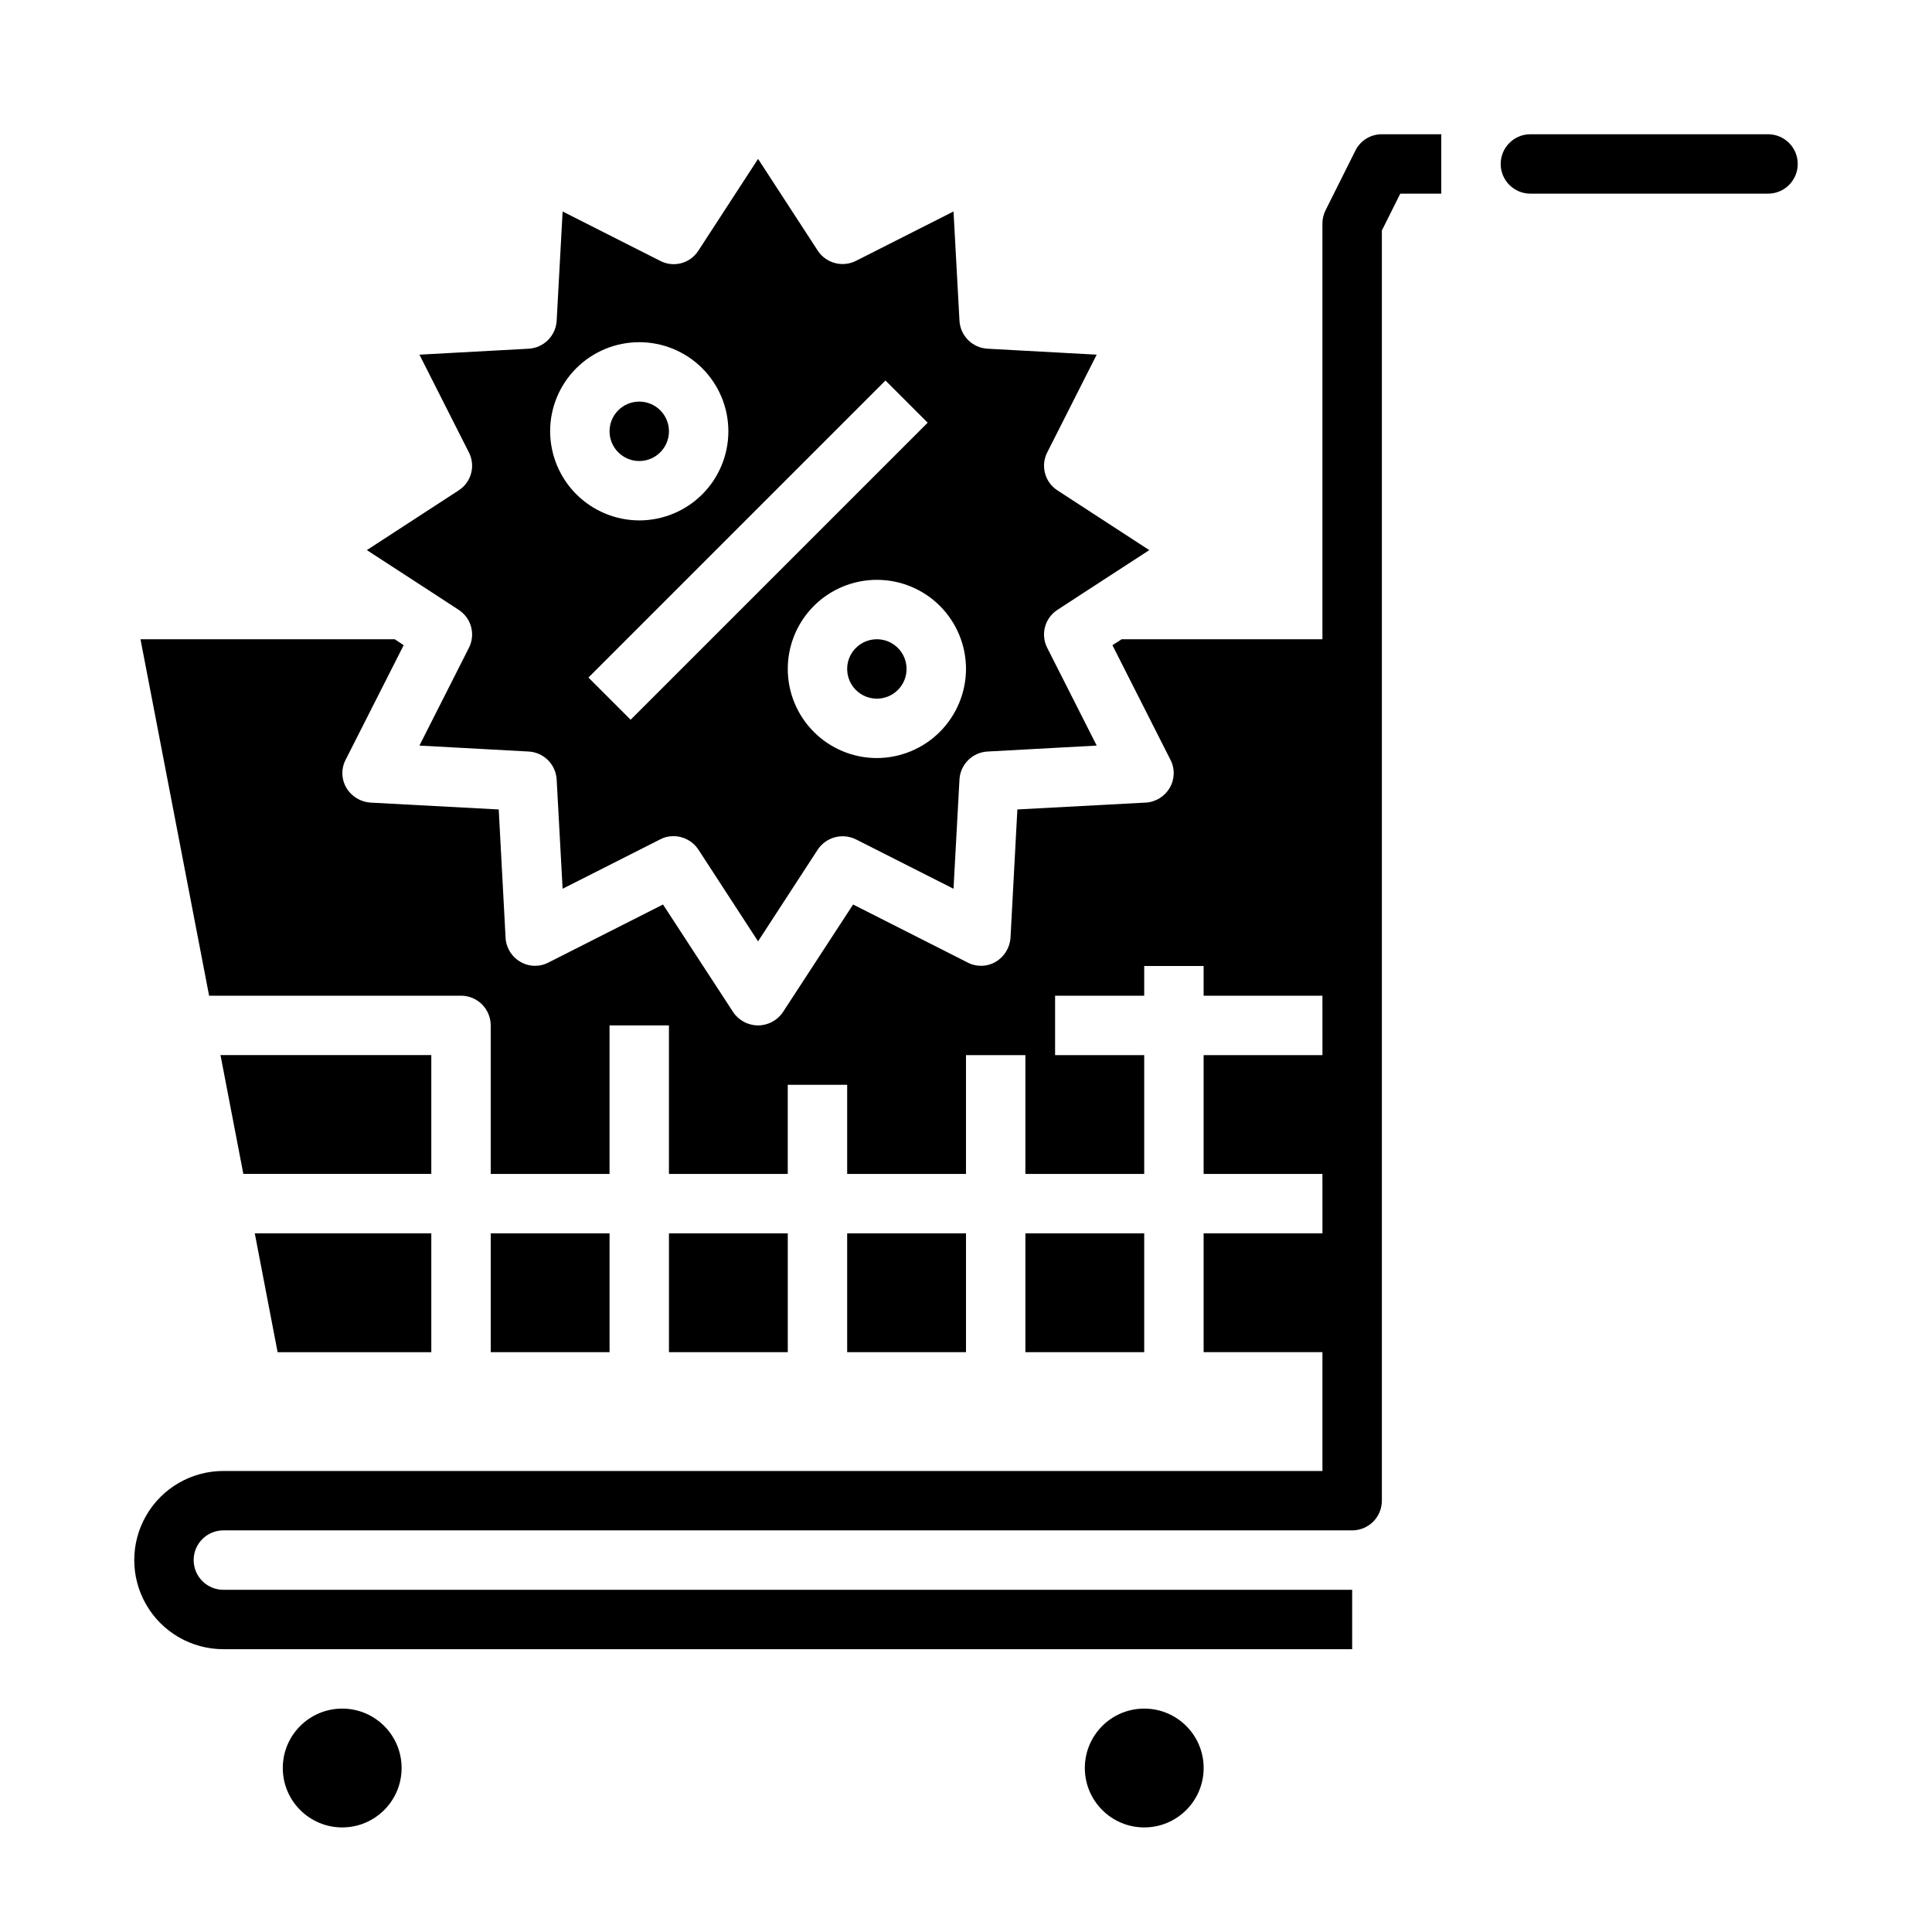
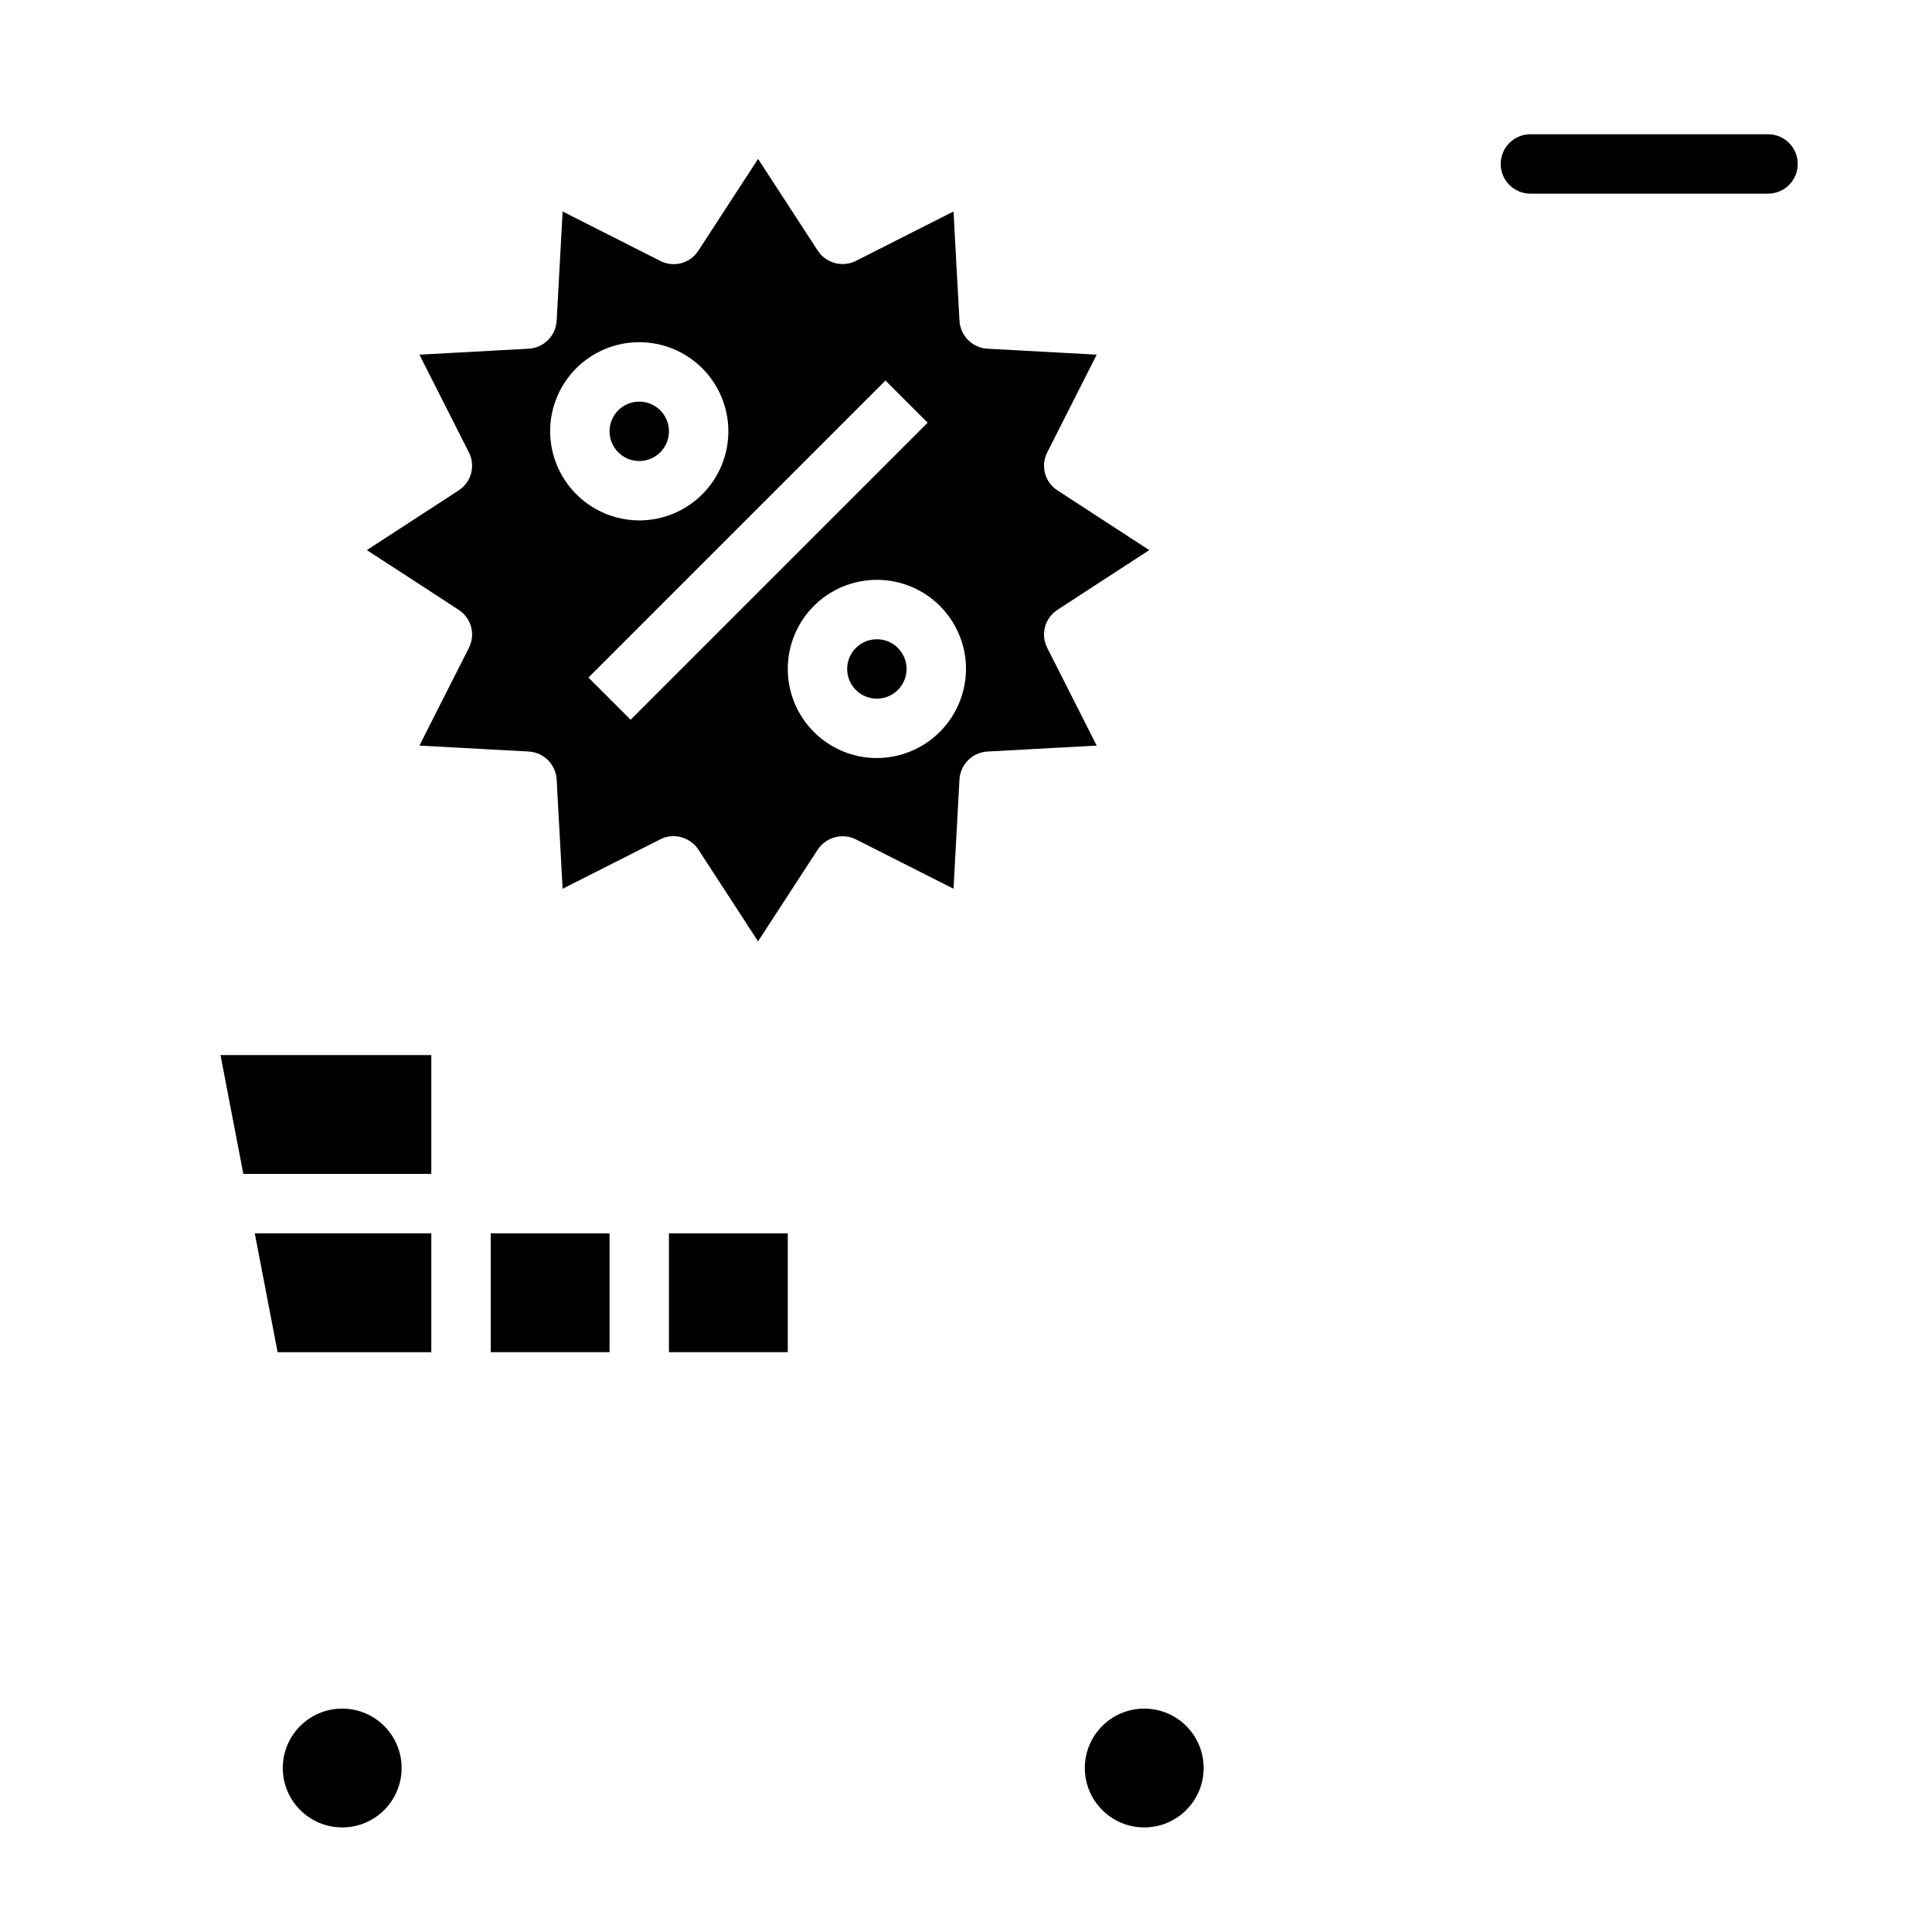
<svg xmlns="http://www.w3.org/2000/svg" fill="#000000" width="800px" height="800px" version="1.1" viewBox="144 144 512 512">
  <g>
    <path d="m462.98 612.54c0 8.695-7.051 15.746-15.746 15.746-8.695 0-15.742-7.051-15.742-15.746 0-8.695 7.047-15.742 15.742-15.742 8.695 0 15.746 7.047 15.746 15.742" />
    <path d="m250.43 612.54c0 8.695-7.047 15.746-15.742 15.746s-15.746-7.051-15.746-15.746c0-8.695 7.051-15.742 15.746-15.742s15.742 7.047 15.742 15.742" />
    <path d="m549.57 195.32h62.977c4.348 0 7.871-3.523 7.871-7.871s-3.523-7.871-7.871-7.871h-62.977c-4.348 0-7.871 3.523-7.871 7.871s3.523 7.871 7.871 7.871z" />
    <path d="m321.28 258.3c0 4.348-3.523 7.875-7.871 7.875s-7.871-3.527-7.871-7.875c0-4.348 3.523-7.871 7.871-7.871s7.871 3.523 7.871 7.871" />
    <path d="m424.25 305.61 7.242-4.723 4.961-3.227 12.121-7.871-24.324-15.824c-3.391-2.184-4.551-6.59-2.68-10.156l13.066-25.82-28.891-1.574h0.004c-4.047-0.199-7.281-3.434-7.481-7.481l-1.574-28.891-25.82 13.07c-3.57 1.824-7.945 0.672-10.152-2.676l-15.824-24.324-15.824 24.324c-2.172 3.394-6.586 4.559-10.152 2.676l-25.82-13.066-1.574 28.891v-0.004c-0.199 4.047-3.434 7.281-7.481 7.481l-28.891 1.574 13.066 25.82h0.004c1.871 3.566 0.711 7.973-2.68 10.156l-24.324 15.82 12.121 7.871 4.961 3.227 7.242 4.723v0.004c3.391 2.18 4.551 6.586 2.68 10.156l-13.07 25.82 28.891 1.574c4.047 0.195 7.281 3.43 7.481 7.477l1.574 28.891 25.82-13.066c1.086-0.59 2.305-0.891 3.543-0.867 2.66-0.012 5.148 1.32 6.609 3.543l15.824 24.324 15.824-24.324c2.227-3.324 6.578-4.469 10.152-2.676l25.82 13.066 1.574-28.891c0.199-4.047 3.434-7.281 7.481-7.477l28.891-1.574-13.07-25.82c-1.871-3.57-0.711-7.977 2.68-10.156zm-134.46-47.312c0-6.262 2.488-12.27 6.918-16.699 4.43-4.426 10.438-6.914 16.699-6.914s12.27 2.488 16.699 6.914c4.43 4.43 6.918 10.438 6.918 16.699 0 6.266-2.488 12.273-6.918 16.699-4.43 4.43-10.438 6.918-16.699 6.918-6.258-0.02-12.254-2.512-16.68-6.938-4.422-4.426-6.918-10.422-6.938-16.68zm21.332 76.438-11.18-11.18 78.719-78.719 11.18 11.18zm65.262 10.156c-6.266 0-12.27-2.488-16.699-6.918-4.43-4.43-6.918-10.434-6.918-16.699 0-6.262 2.488-12.27 6.918-16.699 4.43-4.43 10.434-6.914 16.699-6.914 6.262 0 12.27 2.484 16.699 6.914 4.43 4.43 6.918 10.438 6.918 16.699-0.02 6.258-2.516 12.254-6.938 16.68-4.426 4.426-10.422 6.918-16.68 6.938z" />
    <path d="m384.25 321.28c0 4.348-3.523 7.871-7.871 7.871-4.348 0-7.871-3.523-7.871-7.871s3.523-7.871 7.871-7.871c4.348 0 7.871 3.523 7.871 7.871" />
    <path d="m274.05 470.85h31.488v31.488h-31.488z" />
    <path d="m258.3 423.61h-55.867l6.055 31.488h49.812z" />
-     <path d="m258.3 502.34v-31.488h-46.781l6.051 31.488z" />
-     <path d="m368.51 470.85h31.488v31.488h-31.488z" />
+     <path d="m258.3 502.34v-31.488h-46.781l6.051 31.488" />
    <path d="m321.28 470.85h31.488v31.488h-31.488z" />
-     <path d="m415.74 470.85h31.488v31.488h-31.488z" />
-     <path d="m525.95 179.58v15.742h-10.863l-4.879 9.762v336.61c0 2.086-0.828 4.09-2.305 5.566-1.477 1.477-3.481 2.305-5.566 2.305h-299.14c-4.348 0-7.875 3.523-7.875 7.871s3.527 7.875 7.875 7.875h299.14v15.742h-299.14c-8.438 0-16.234-4.5-20.453-11.809-4.219-7.305-4.219-16.309 0-23.613 4.219-7.309 12.016-11.809 20.453-11.809h291.26v-31.488h-31.484v-31.488h31.488l-0.004-15.746h-31.484v-31.488h31.488l-0.004-15.742h-31.484v-7.871h-15.746v7.871h-23.617v15.742h23.617v31.488h-31.488v-31.488h-15.742v31.488h-31.488v-23.613h-15.746v23.617l-31.488-0.004v-39.359h-15.742v39.359h-31.488v-39.359c0-2.086-0.832-4.09-2.305-5.566-1.477-1.477-3.481-2.305-5.566-2.305h-66.758l-18.184-94.465h67.383l2.363 1.574-15.352 30.309c-1.246 2.352-1.188 5.18 0.16 7.477 1.363 2.305 3.781 3.777 6.453 3.938l33.93 1.812 1.812 33.93-0.004-0.004c0.125 2.684 1.609 5.117 3.938 6.453 2.297 1.348 5.129 1.41 7.481 0.16l30.309-15.352 18.578 28.496h-0.004c1.473 2.215 3.953 3.543 6.613 3.543 2.656 0 5.141-1.328 6.613-3.543l18.578-28.496 30.309 15.352h-0.004c2.352 1.25 5.184 1.188 7.481-0.16 2.301-1.363 3.777-3.781 3.934-6.453l1.812-33.93 33.93-1.812v0.004c2.68-0.125 5.113-1.609 6.453-3.938 1.348-2.297 1.406-5.125 0.156-7.477l-15.348-30.309 2.441-1.574h53.211v-110.21c0.008-1.234 0.305-2.445 0.867-3.543l7.871-15.742v-0.004c1.32-2.66 4.035-4.34 7.008-4.328z" />
  </g>
</svg>